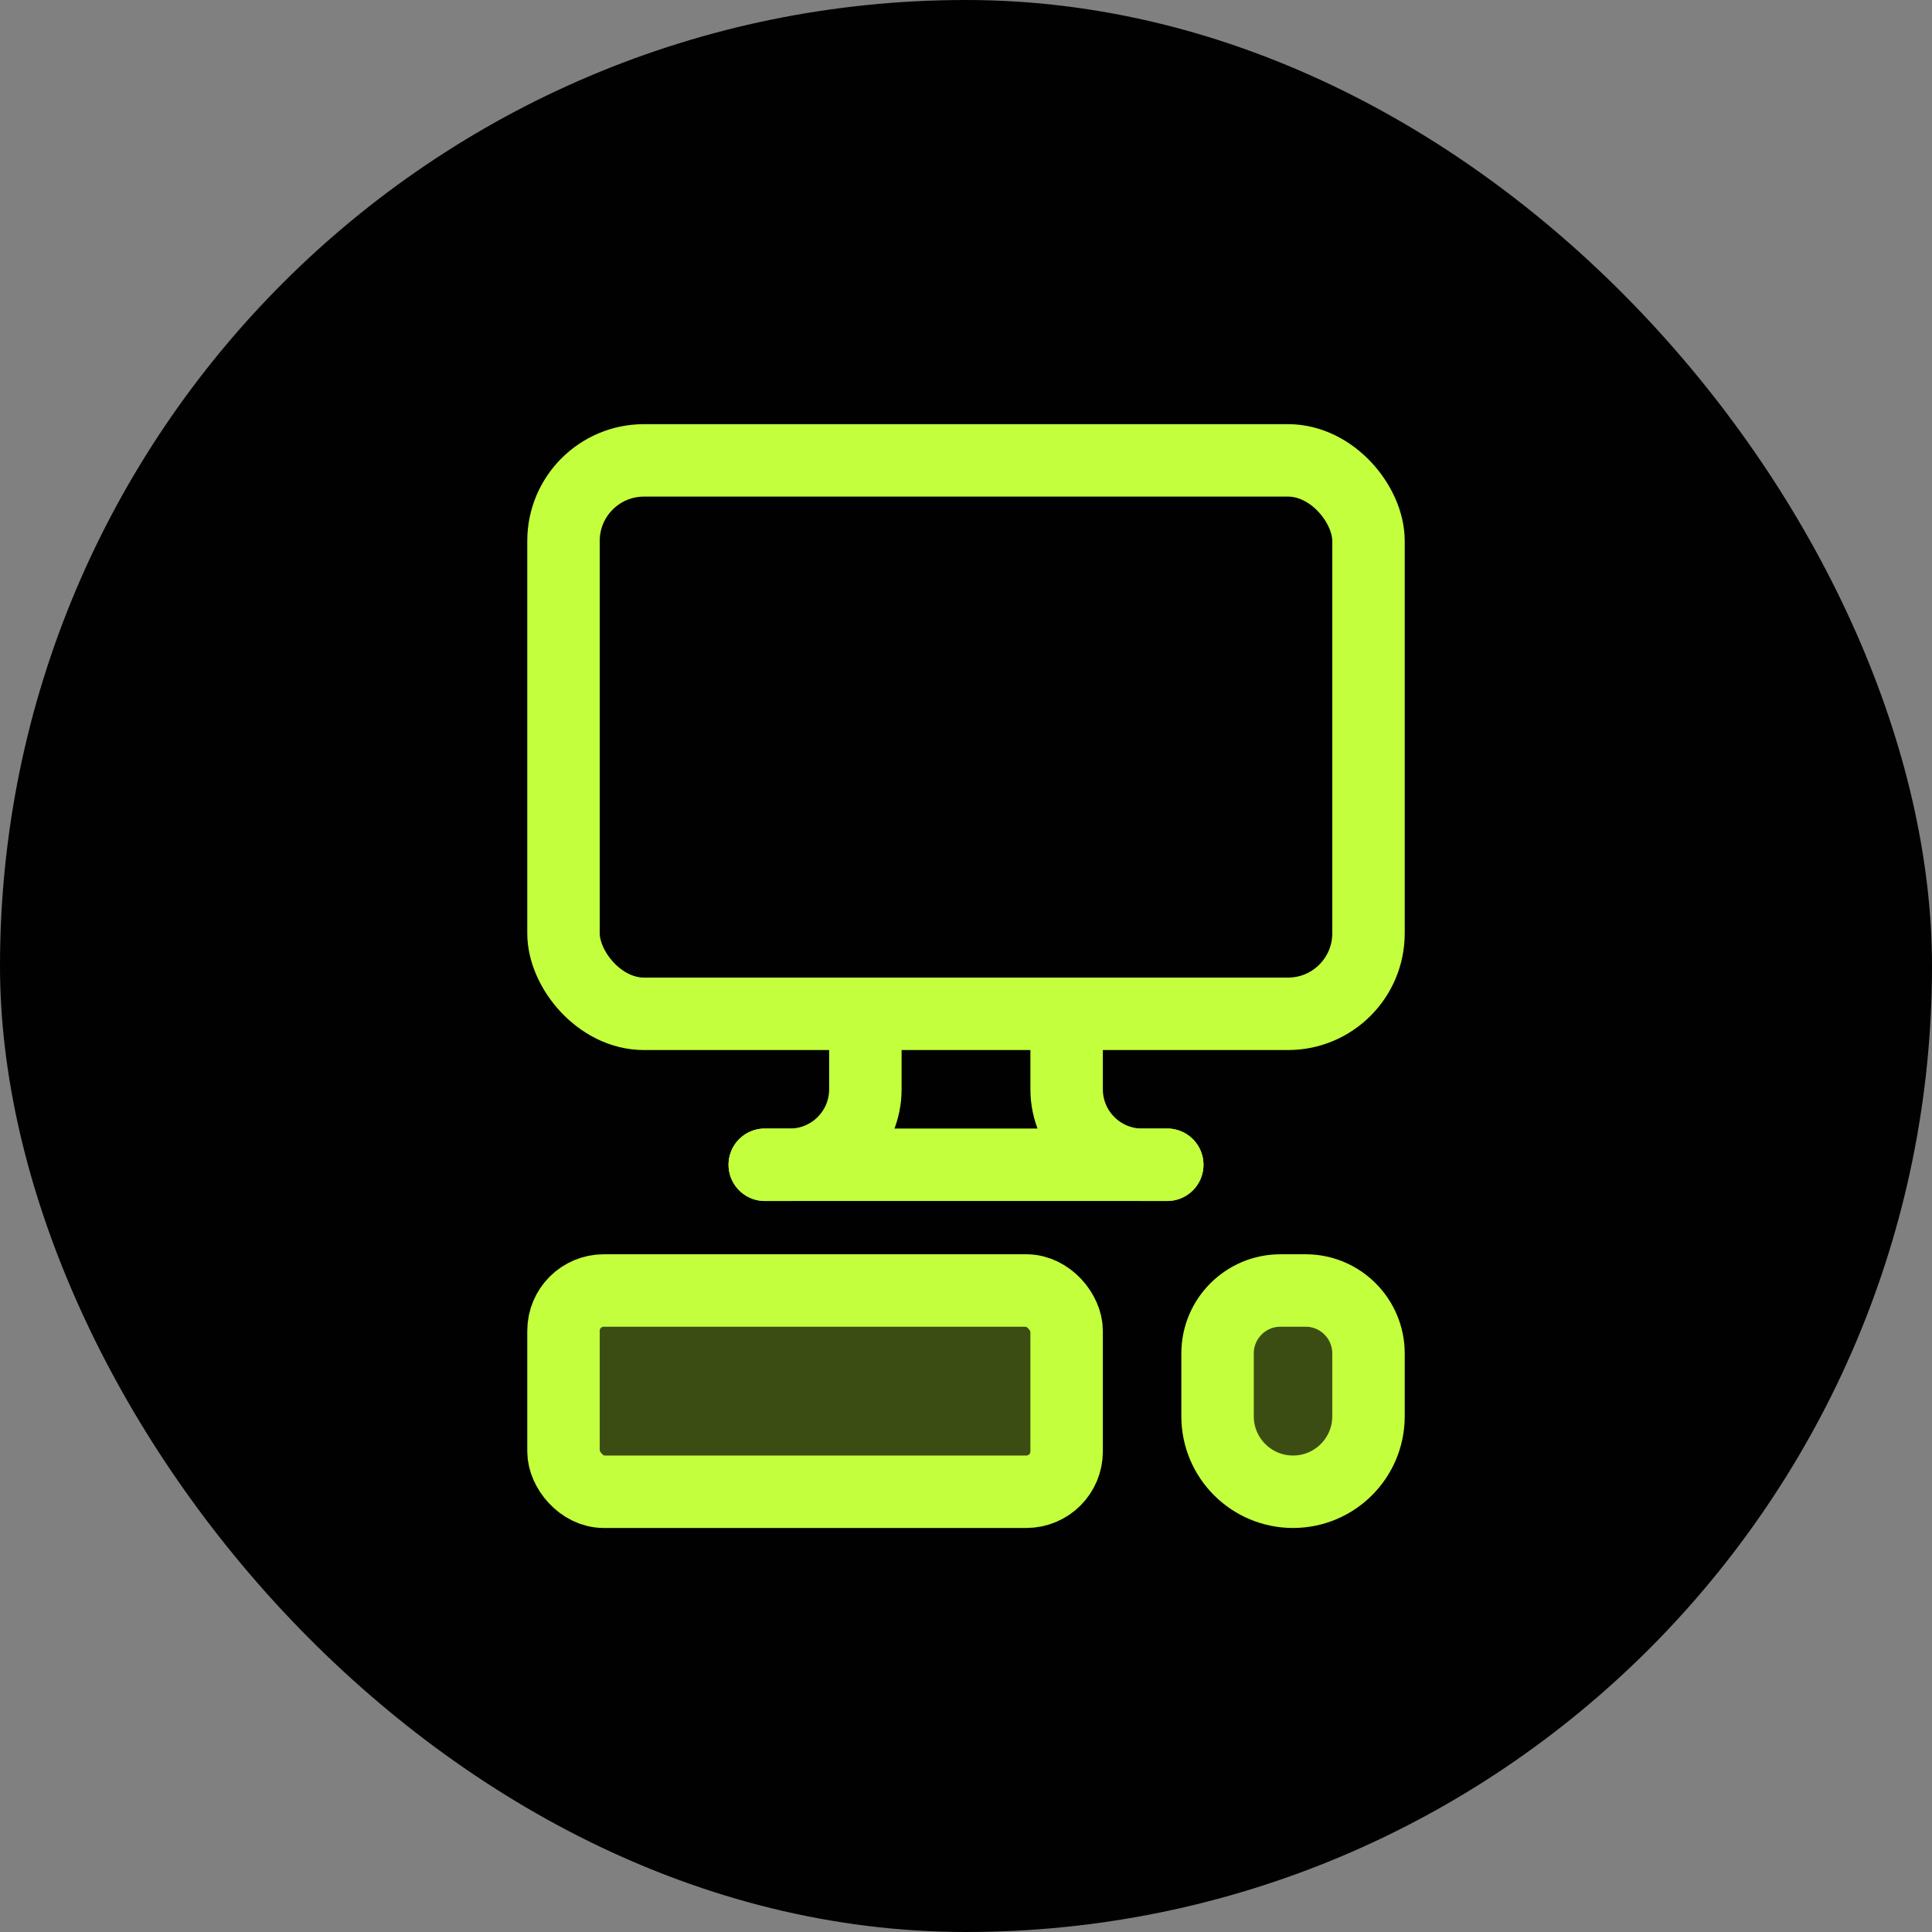
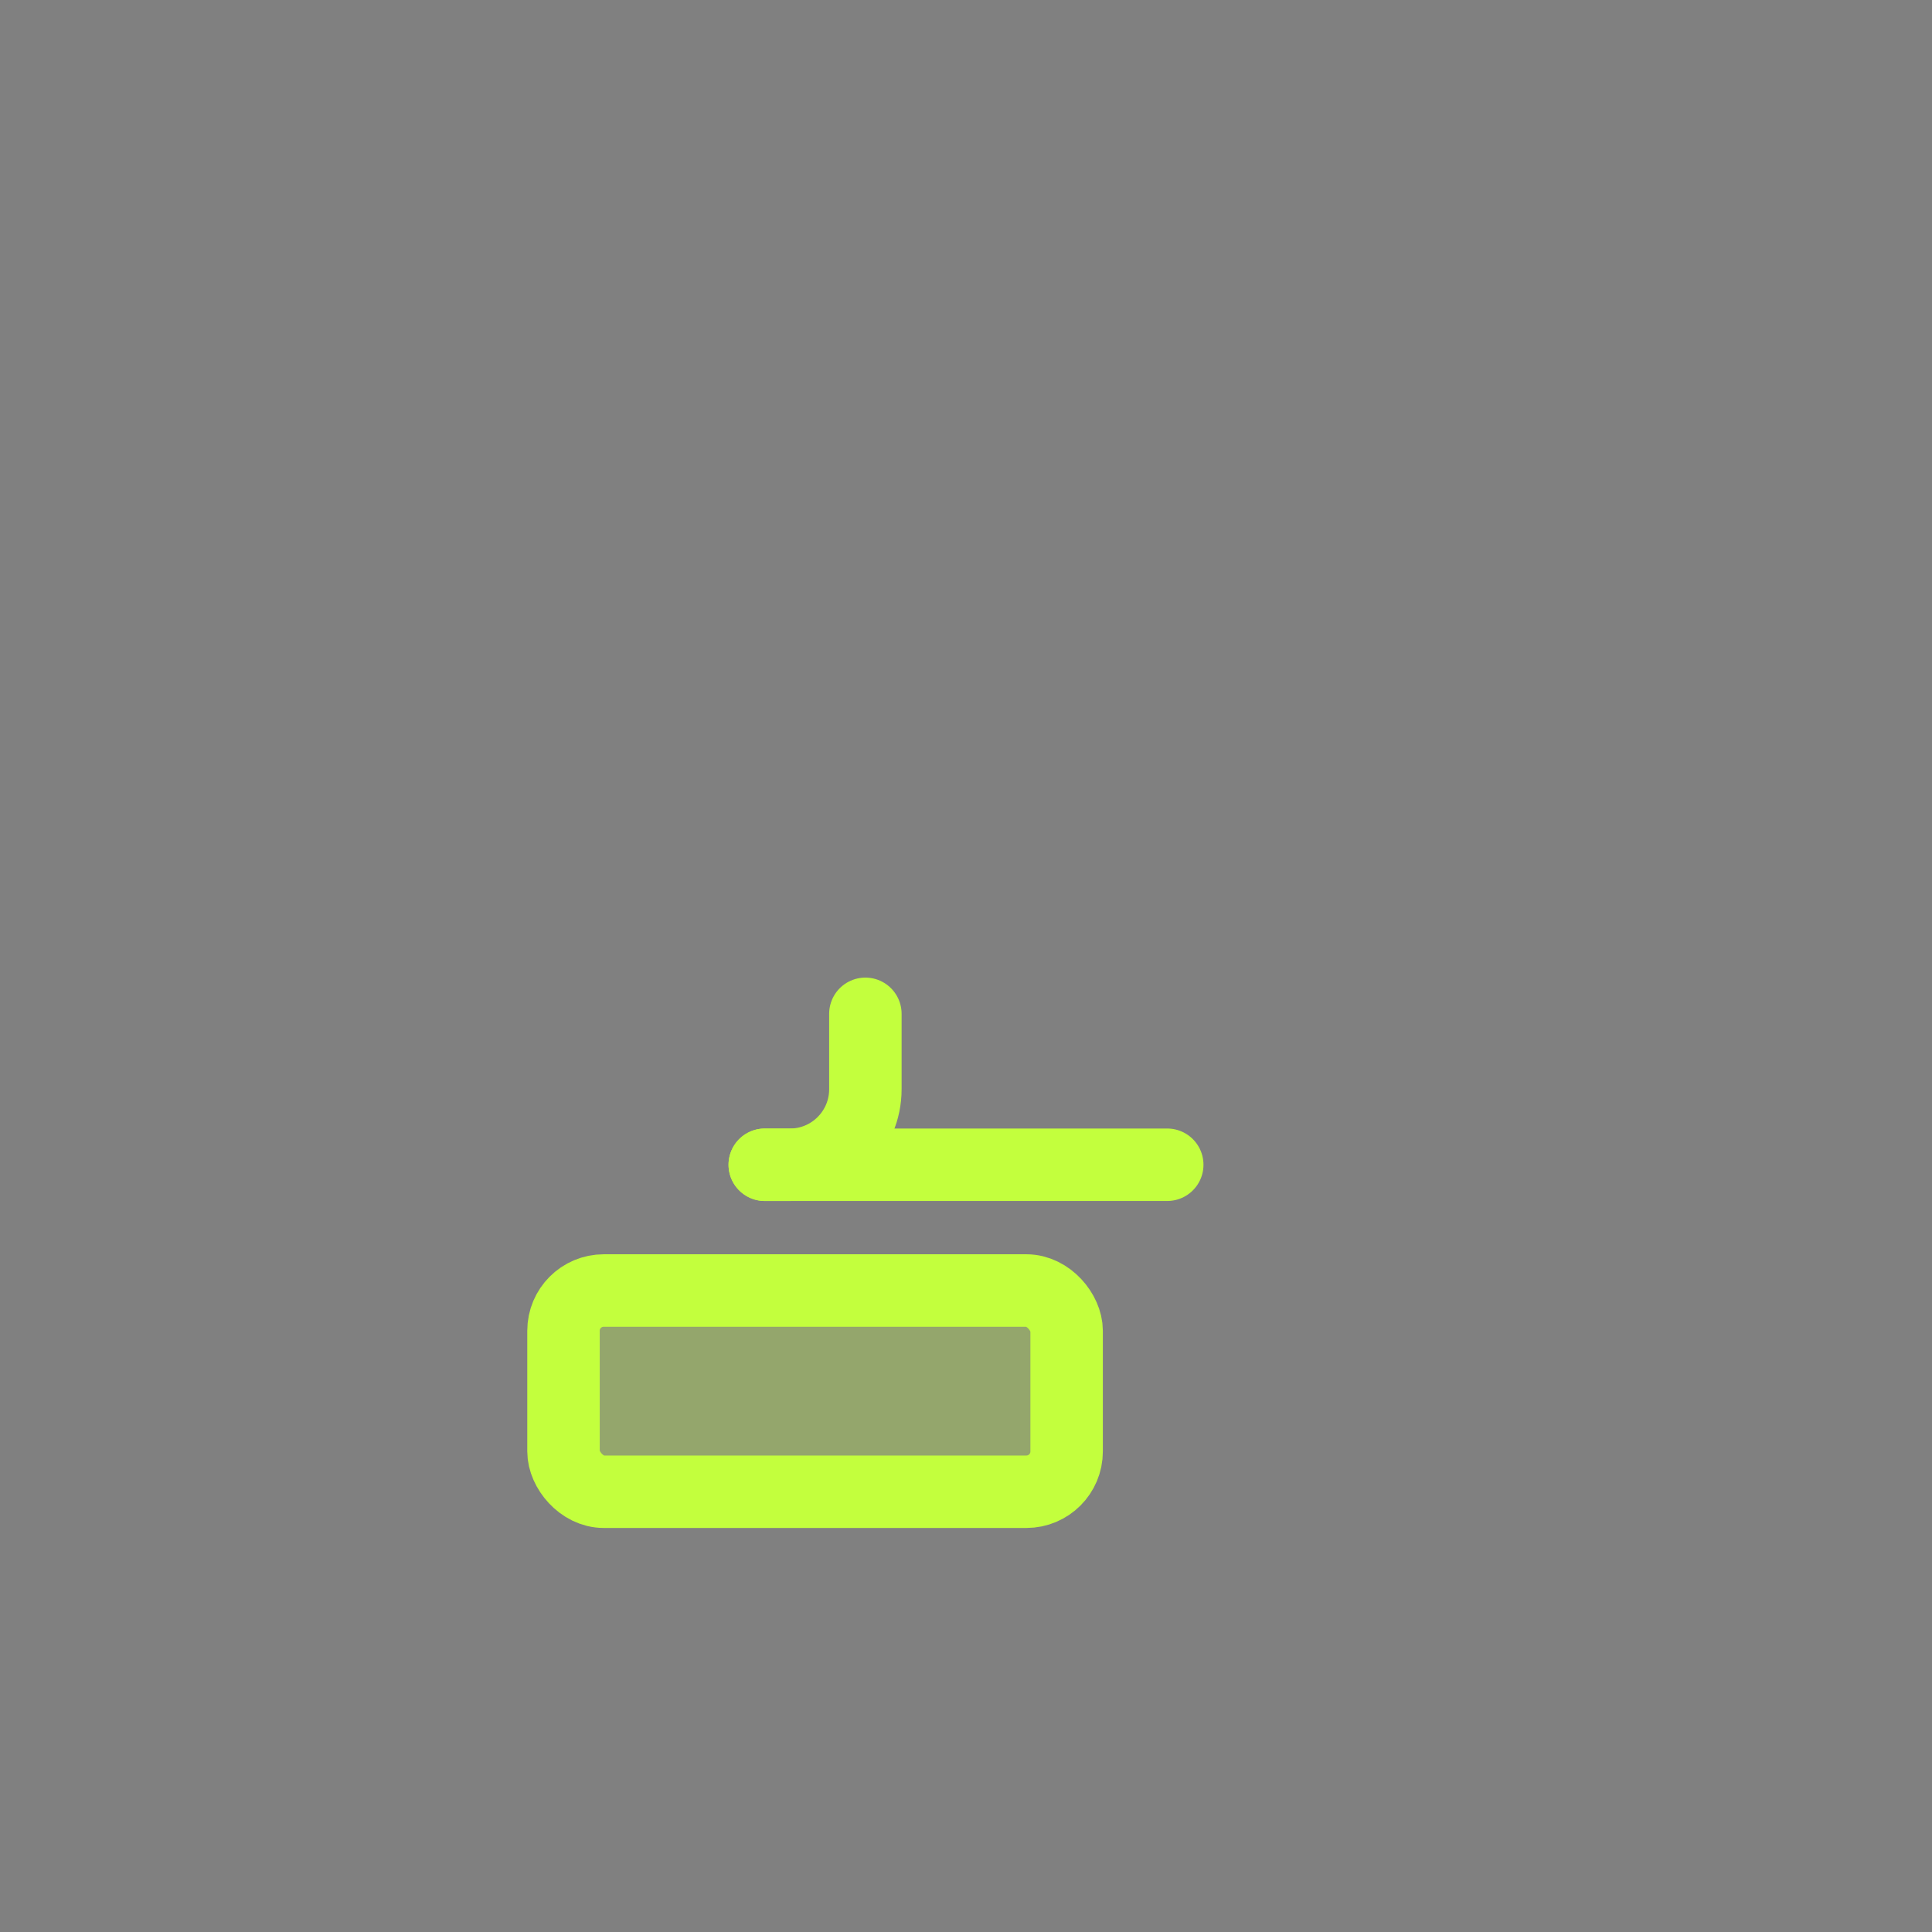
<svg xmlns="http://www.w3.org/2000/svg" width="48" height="48" viewBox="0 0 48 48" fill="none">
  <rect x="0" y="0" width="48" height="48" fill="#808080" stroke="none" />
-   <rect width="48" height="48" rx="24" fill="#010101" />
  <path d="M29 28.938H19" stroke="#C3FF3D" stroke-width="1.8" stroke-linecap="round" stroke-linejoin="round" />
-   <rect x="14" y="11.438" width="20" height="13.75" rx="2" stroke="#C3FF3D" stroke-width="1.8" stroke-linecap="round" stroke-linejoin="round" />
-   <path d="M29 28.938H28.375C27.34 28.938 26.5 28.098 26.5 27.062V25.188" stroke="#C3FF3D" stroke-width="1.8" stroke-linecap="round" stroke-linejoin="round" />
  <rect x="14" y="32.062" width="12.5" height="5" rx="1" fill="#C3FF3D" fill-opacity="0.3" stroke="#C3FF3D" stroke-width="1.8" stroke-linecap="round" stroke-linejoin="round" />
-   <path fill-rule="evenodd" clip-rule="evenodd" d="M31.812 32.062H32.438C33.3 32.062 34 32.762 34 33.625V35.188C34 36.223 33.16 37.062 32.125 37.062V37.062C31.09 37.062 30.25 36.223 30.25 35.188V33.625C30.25 32.762 30.95 32.062 31.812 32.062Z" fill="#C3FF3D" fill-opacity="0.3" stroke="#C3FF3D" stroke-width="1.8" stroke-linecap="round" stroke-linejoin="round" />
  <path d="M19 28.938H19.625C20.66 28.938 21.5 28.098 21.5 27.062V25.188" stroke="#C3FF3D" stroke-width="1.8" stroke-linecap="round" stroke-linejoin="round" />
</svg>